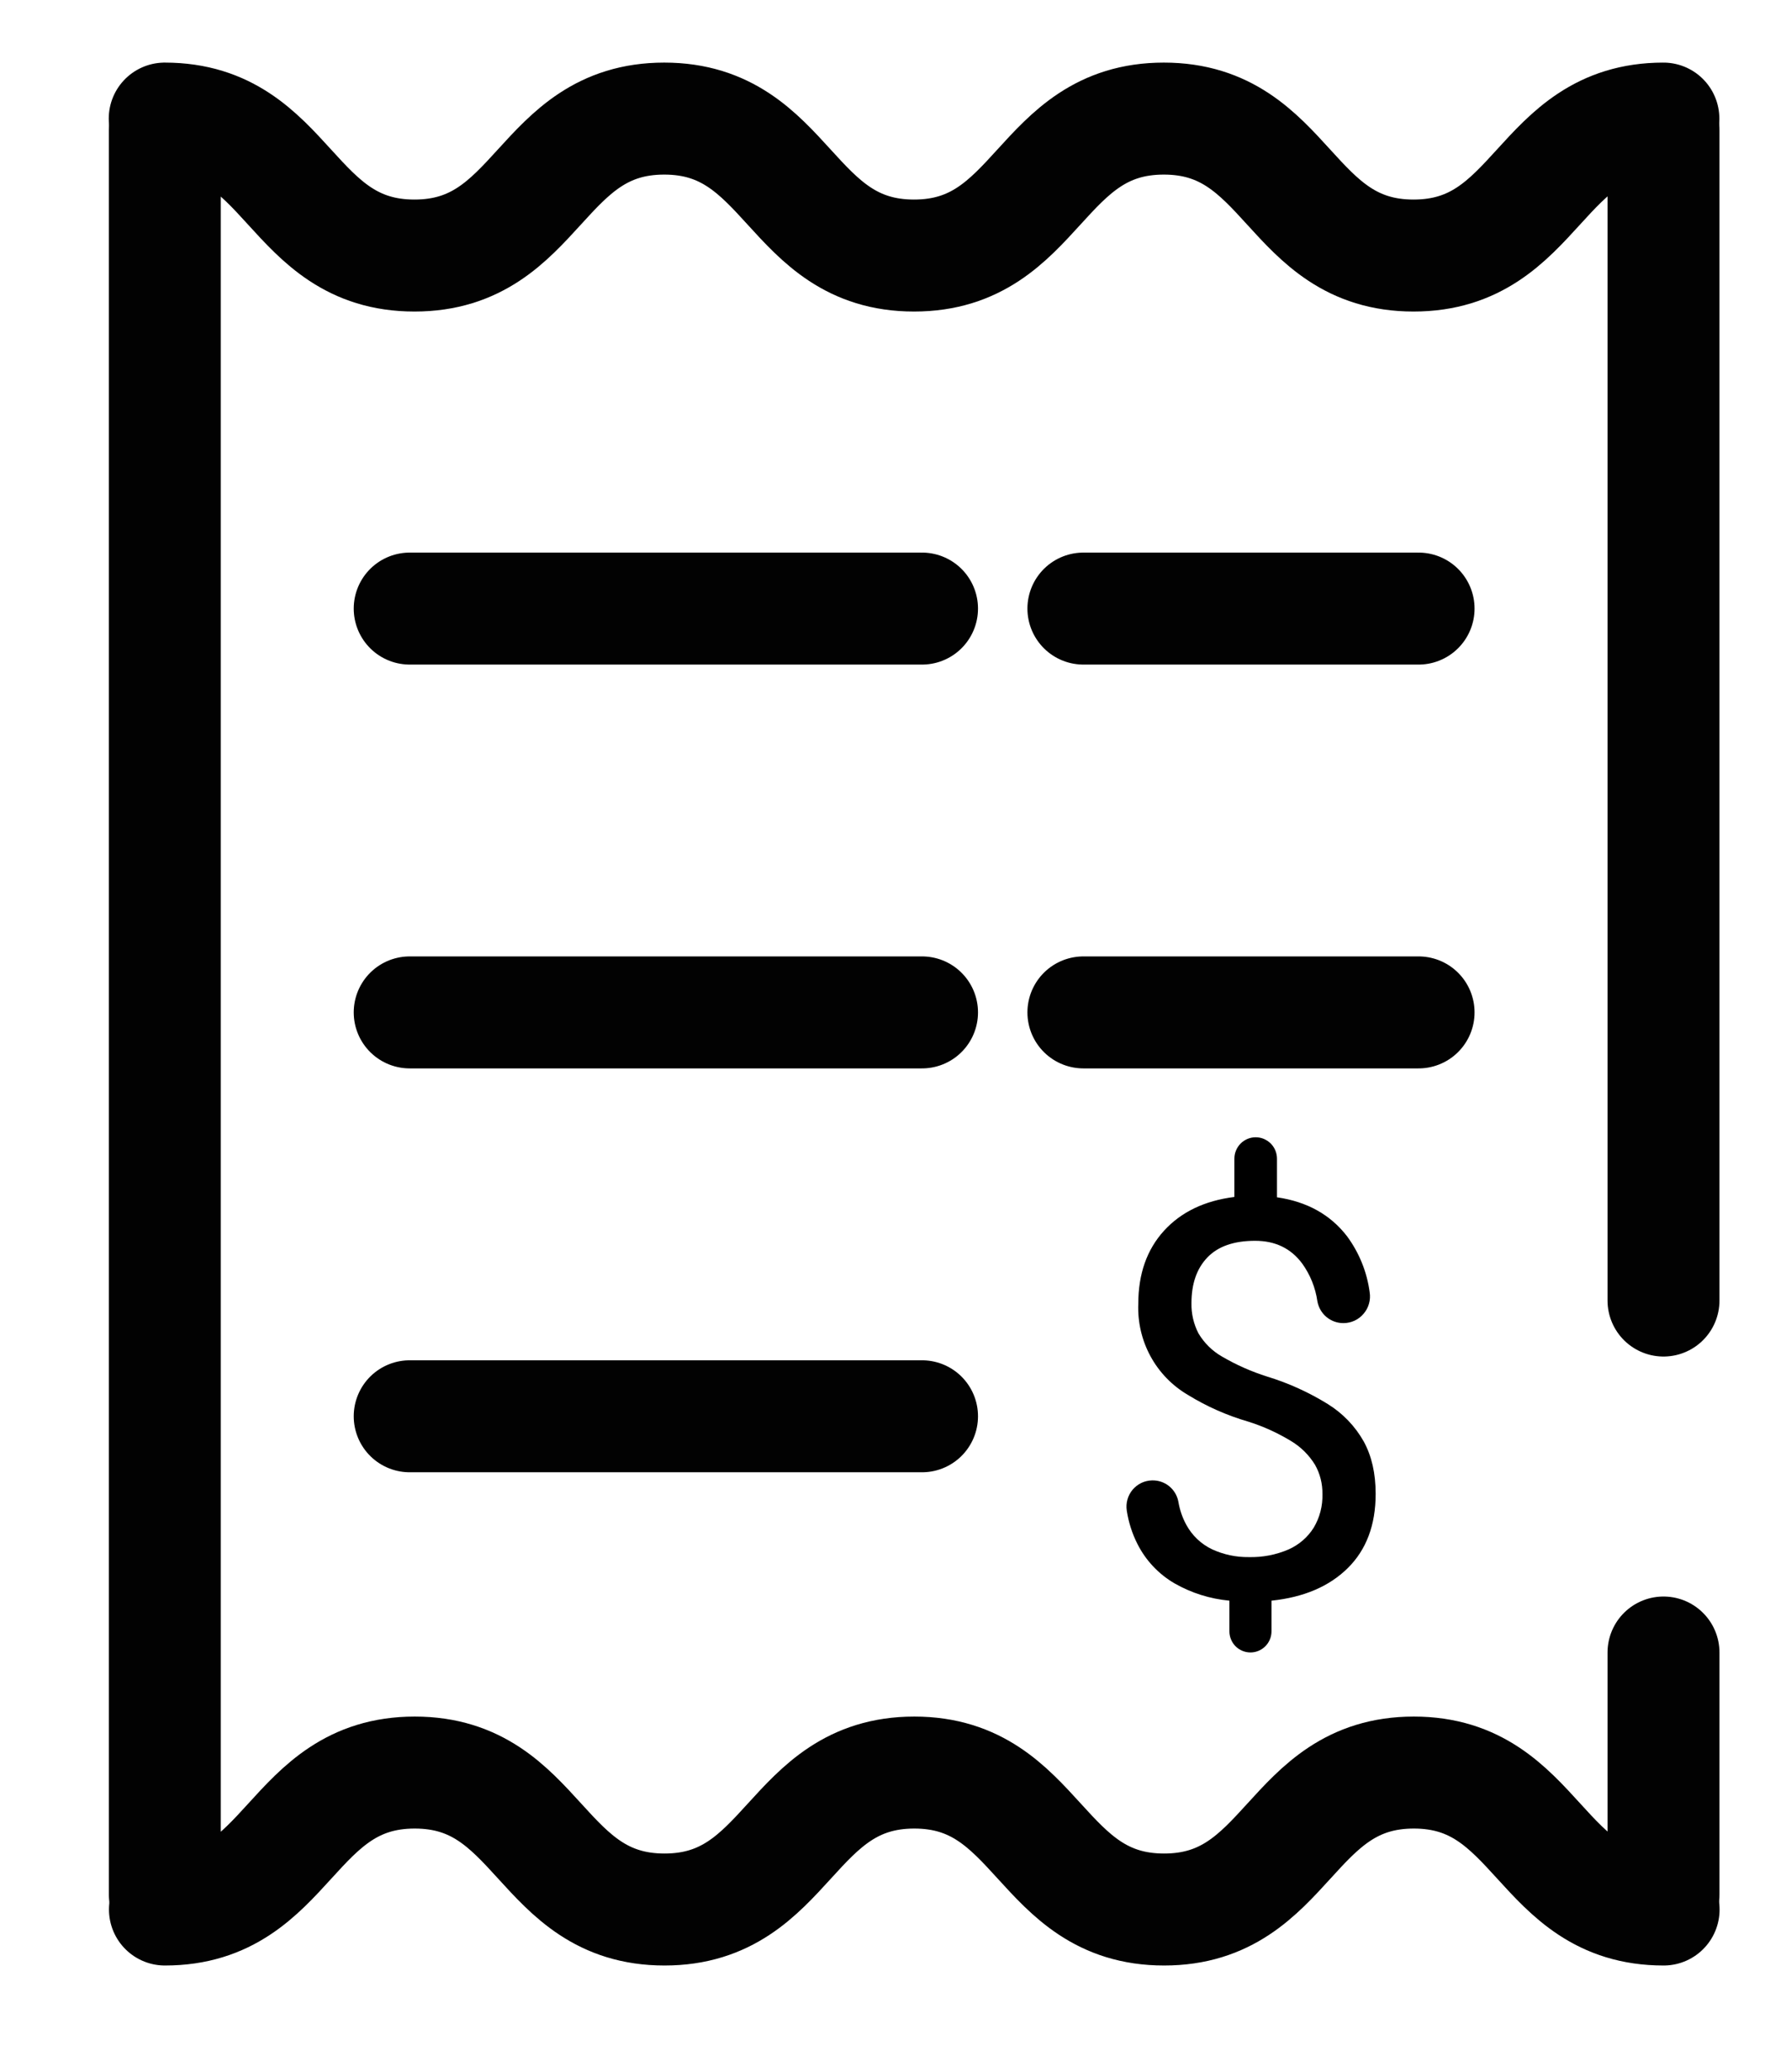
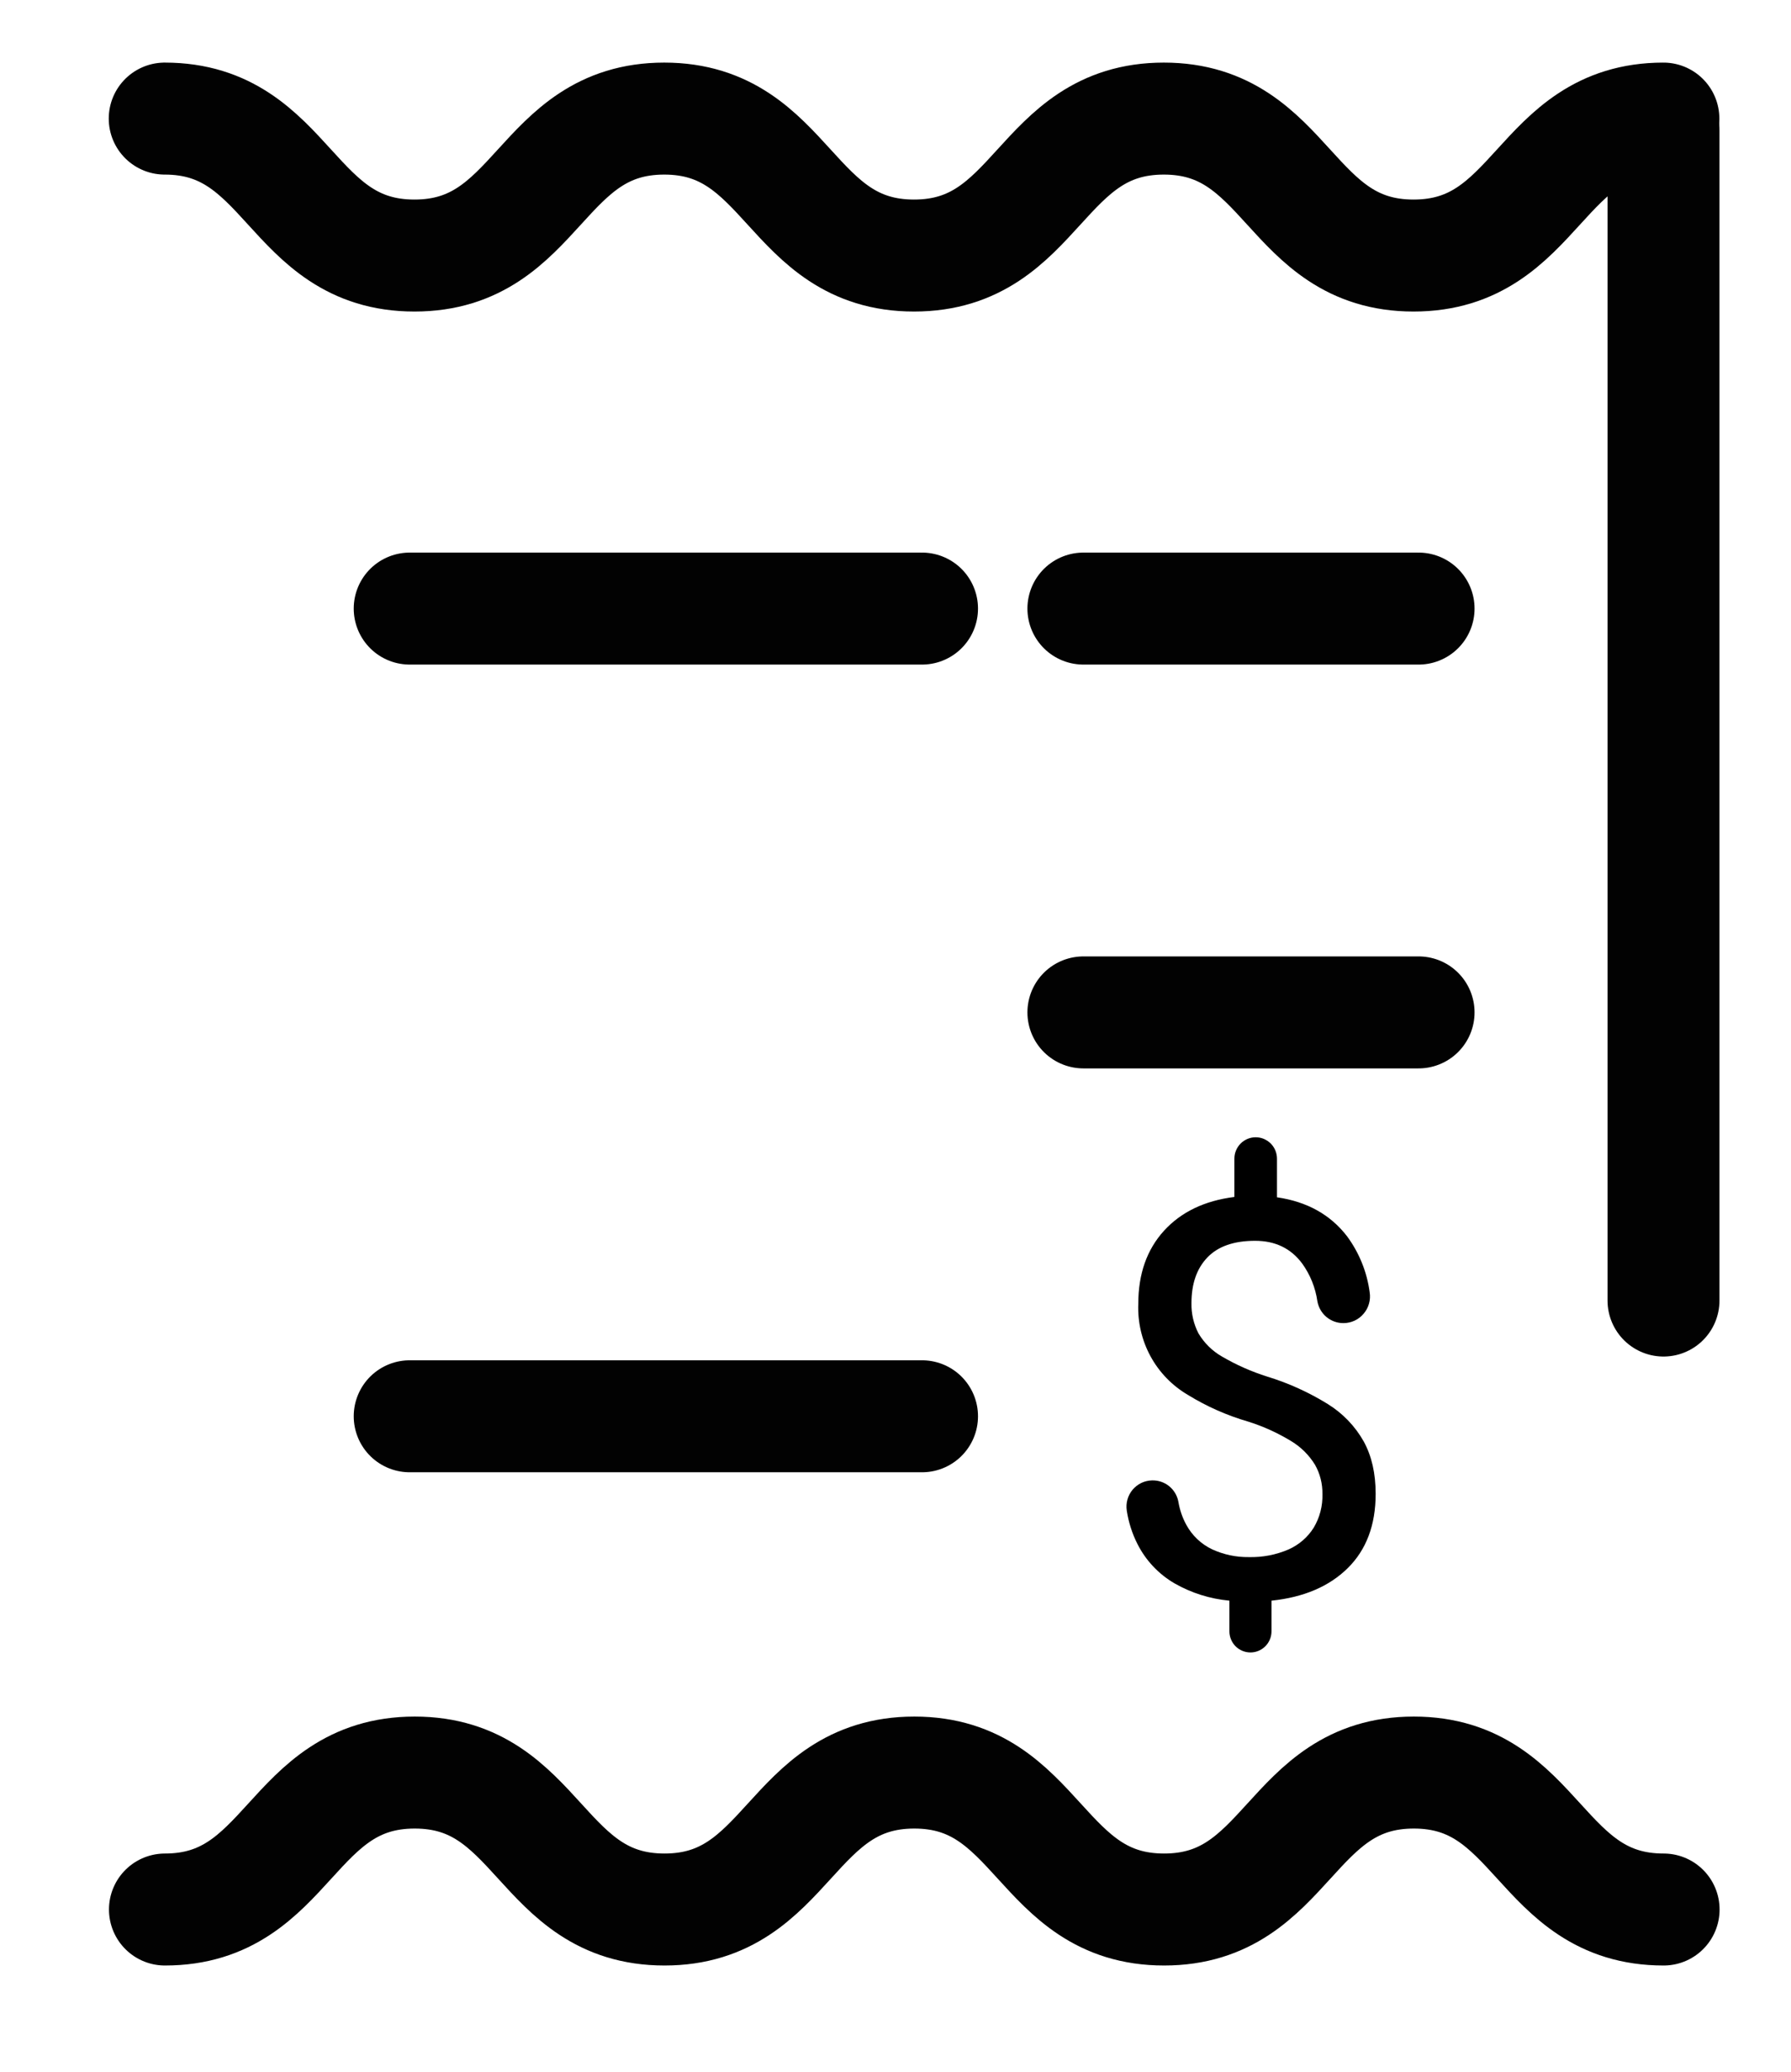
<svg xmlns="http://www.w3.org/2000/svg" width="32" height="37" viewBox="0 0 32 37" fill="none">
-   <path d="M2.945 33.834V2.329" stroke="#020202" stroke-width="2" stroke-miterlimit="10" stroke-linecap="round" />
-   <path d="M29.722 33.834V32.88V29.513" stroke="#020202" stroke-width="2" stroke-miterlimit="10" stroke-linecap="round" />
  <path d="M29.722 23.227V3.341V2.329" stroke="#020202" stroke-width="2" stroke-miterlimit="10" stroke-linecap="round" />
  <path d="M2.943 2.118C5.174 2.118 5.174 4.564 7.405 4.564C9.636 4.564 9.637 2.118 11.868 2.118C14.099 2.118 14.1 4.564 16.331 4.564C18.562 4.564 18.562 2.118 20.794 2.118C23.025 2.118 23.025 4.564 25.256 4.564C27.488 4.564 27.488 2.118 29.72 2.118" stroke="#020202" stroke-width="2" stroke-miterlimit="10" stroke-linecap="round" />
  <path d="M29.724 34.103C27.492 34.103 27.492 31.657 25.261 31.657C23.03 31.657 23.03 34.103 20.799 34.103C18.568 34.103 18.567 31.657 16.336 31.657C14.105 31.657 14.104 34.103 11.873 34.103C9.641 34.103 9.642 31.657 7.41 31.657C5.179 31.657 5.179 34.103 2.947 34.103" stroke="#020202" stroke-width="2" stroke-miterlimit="10" stroke-linecap="round" />
  <path d="M7.32 10.869H16.474" stroke="#020202" stroke-width="2" stroke-miterlimit="10" stroke-linecap="round" />
  <path d="M19.357 10.869H25.346" stroke="#020202" stroke-width="2" stroke-miterlimit="10" stroke-linecap="round" />
-   <path d="M7.32 18.081H16.474" stroke="#020202" stroke-width="2" stroke-miterlimit="10" stroke-linecap="round" />
  <path d="M19.357 18.081H25.346" stroke="#020202" stroke-width="2" stroke-miterlimit="10" stroke-linecap="round" />
  <path d="M7.32 25.294H16.474" stroke="#020202" stroke-width="2" stroke-miterlimit="10" stroke-linecap="round" />
  <path d="M21.966 29.136V28.587C21.622 28.555 21.288 28.451 20.987 28.279C20.703 28.114 20.472 27.87 20.323 27.575C20.228 27.388 20.164 27.186 20.132 26.978C20.122 26.912 20.126 26.845 20.144 26.781C20.162 26.717 20.193 26.657 20.236 26.606C20.279 26.555 20.332 26.514 20.391 26.485C20.451 26.456 20.517 26.441 20.583 26.439C20.694 26.436 20.802 26.472 20.889 26.542C20.975 26.612 21.034 26.71 21.054 26.82C21.078 26.962 21.124 27.1 21.193 27.227C21.297 27.421 21.46 27.577 21.659 27.671C21.864 27.765 22.087 27.812 22.312 27.809C22.556 27.815 22.798 27.769 23.021 27.673C23.207 27.591 23.364 27.456 23.472 27.284C23.58 27.103 23.634 26.895 23.628 26.684C23.631 26.501 23.586 26.32 23.496 26.161C23.39 25.988 23.245 25.844 23.072 25.739C22.832 25.593 22.576 25.476 22.308 25.391C21.927 25.281 21.562 25.12 21.224 24.912C20.943 24.747 20.712 24.509 20.556 24.222C20.4 23.935 20.325 23.611 20.338 23.285C20.338 22.752 20.491 22.318 20.796 21.982C21.102 21.646 21.521 21.444 22.055 21.377V20.694C22.055 20.644 22.064 20.594 22.084 20.547C22.103 20.501 22.131 20.459 22.166 20.423C22.201 20.388 22.243 20.36 22.29 20.34C22.336 20.321 22.385 20.311 22.435 20.311C22.485 20.311 22.535 20.321 22.581 20.34C22.627 20.36 22.669 20.388 22.705 20.423C22.74 20.459 22.768 20.501 22.787 20.547C22.806 20.594 22.816 20.644 22.816 20.694V21.383C23.353 21.461 23.77 21.693 24.067 22.078C24.284 22.372 24.424 22.716 24.472 23.079C24.483 23.147 24.479 23.216 24.46 23.282C24.442 23.349 24.409 23.41 24.364 23.462C24.32 23.515 24.265 23.557 24.203 23.586C24.14 23.615 24.073 23.63 24.004 23.63C23.893 23.631 23.786 23.592 23.7 23.521C23.615 23.45 23.558 23.351 23.538 23.241C23.503 22.997 23.41 22.766 23.267 22.567C23.065 22.295 22.785 22.16 22.425 22.16C22.047 22.16 21.762 22.259 21.572 22.458C21.382 22.656 21.288 22.928 21.288 23.274C21.284 23.461 21.327 23.647 21.413 23.813C21.515 23.985 21.66 24.128 21.833 24.227C22.088 24.376 22.359 24.496 22.641 24.585C23.022 24.701 23.387 24.867 23.726 25.077C23.992 25.242 24.212 25.471 24.366 25.744C24.508 26.003 24.579 26.315 24.579 26.679C24.579 27.235 24.413 27.677 24.081 28.005C23.749 28.333 23.294 28.527 22.718 28.587V29.134C22.718 29.235 22.678 29.331 22.608 29.401C22.537 29.472 22.442 29.512 22.342 29.512C22.242 29.512 22.147 29.472 22.076 29.402C22.006 29.331 21.966 29.235 21.966 29.136Z" fill="black" />
</svg>